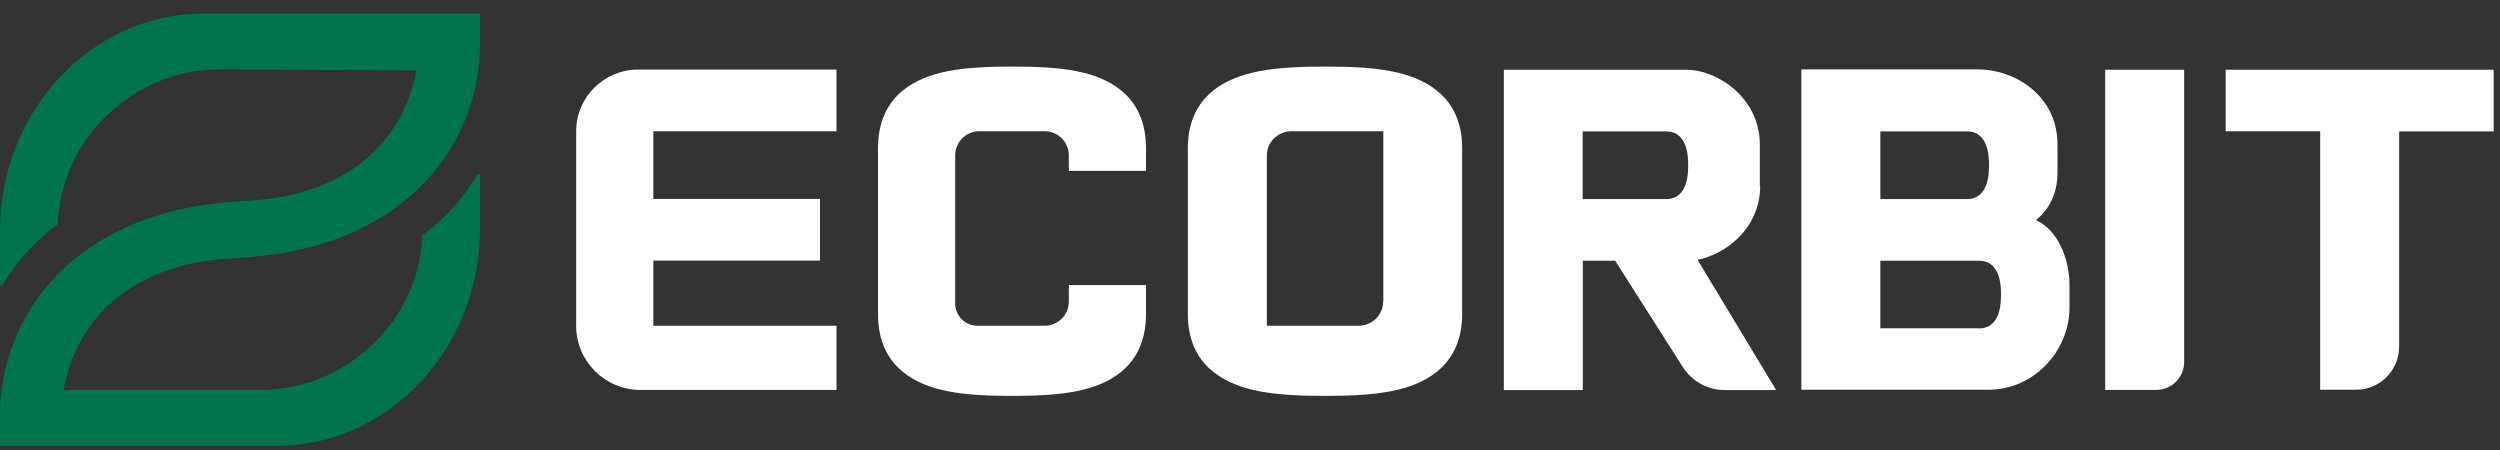
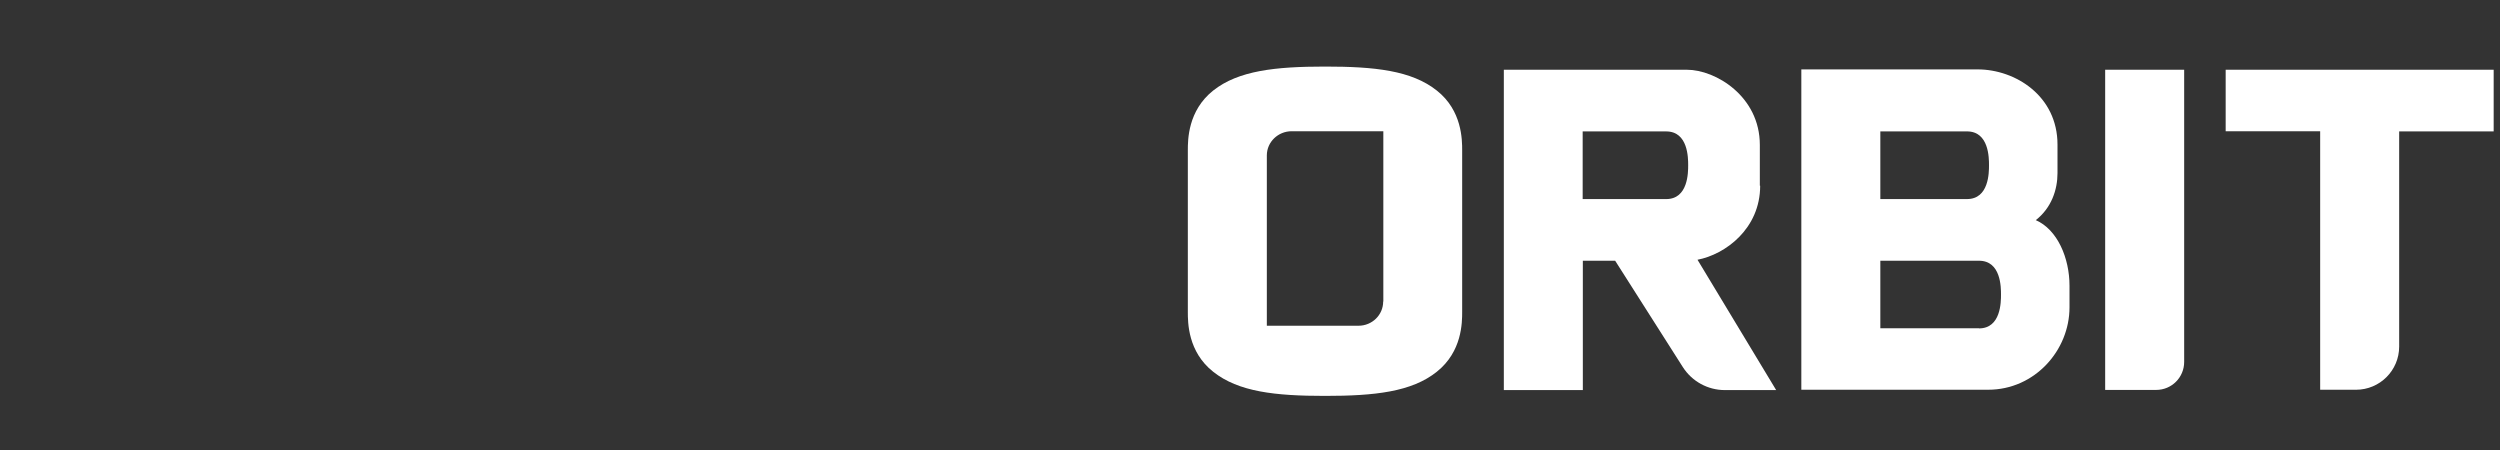
<svg xmlns="http://www.w3.org/2000/svg" width="150" height="27" viewBox="0 0 150 27" fill="none">
  <rect x="0" y="0" width="150" height="27" fill="#333333" stroke="none" />
  <g clip-path="url(#clip0_105_2566)">
-     <path d="M0 13.845V17.064C0 17.064 0.03 17.134 0.06 17.134C0.09 17.134 0.13 17.134 0.15 17.095C1.6 14.725 3.3 13.585 3.46 13.475C3.55 10.995 4.59 8.664 6.4 6.934C8.21 5.194 10.6 4.164 13.12 4.164L24.99 4.224C24.57 6.434 23.46 8.374 21.75 9.714C20.17 10.954 18.13 11.735 15.83 11.964C15.39 12.005 14.91 12.044 14.4 12.075C14.08 12.095 13.82 12.114 13.58 12.134C4.2 12.964 0 19.134 0 24.895V26.755H16.58C23.32 26.755 28.8 20.904 28.8 13.725V10.514C28.8 10.514 28.77 10.444 28.74 10.434C28.71 10.434 28.67 10.434 28.65 10.475C27.22 12.864 25.51 13.975 25.34 14.085C25.25 16.564 24.2 18.895 22.4 20.625C20.59 22.364 18.2 23.395 15.68 23.395H3.81C4.22 21.174 5.34 19.184 7.05 17.834C8.63 16.595 10.67 15.815 12.97 15.585C13.42 15.534 13.9 15.505 14.38 15.475H14.4C14.7 15.454 14.97 15.434 15.22 15.405C24.6 14.595 28.8 8.424 28.8 2.664V0.814H12.22C5.48 0.814 0 6.664 0 13.845Z" fill="#00744D" />
-     <path d="M34.57 7.885V19.545C34.57 21.665 36.29 23.395 38.42 23.395H50.19V19.545H39.2V15.635H49.2V11.935H39.2V7.875H50.19V4.175H38.28C36.23 4.175 34.57 5.835 34.57 7.885Z" fill="white" />
-     <path d="M67.28 5.434C65.8 4.224 63.63 3.994 60.72 3.994C57.81 3.994 55.64 4.234 54.16 5.434C52.68 6.644 52.68 8.394 52.68 9.024V18.714C52.68 19.344 52.68 21.104 54.16 22.304C55.64 23.514 57.81 23.754 60.72 23.754C63.63 23.754 65.8 23.514 67.28 22.304C68.76 21.094 68.76 19.344 68.76 18.714V17.104H64.13V18.094C64.13 18.894 63.48 19.544 62.68 19.544H58.65C57.91 19.544 57.31 18.944 57.31 18.204V9.324C57.31 8.524 57.96 7.874 58.76 7.874H62.68C63.48 7.874 64.13 8.524 64.13 9.324V10.254H68.76V9.024C68.76 8.394 68.76 6.634 67.28 5.434Z" fill="white" />
    <path d="M82.99 18.094C82.99 18.894 82.33 19.544 81.51 19.544H76.01V9.324C76.01 8.524 76.68 7.874 77.5 7.874H83V18.094H82.99ZM86.21 5.434C84.69 4.224 82.47 3.994 79.5 3.994C76.53 3.994 74.3 4.234 72.79 5.434C71.27 6.644 71.27 8.394 71.27 9.024V18.714C71.27 19.344 71.27 21.104 72.79 22.304C74.31 23.514 76.52 23.754 79.5 23.754C82.48 23.754 84.7 23.514 86.21 22.304C87.73 21.094 87.73 19.344 87.73 18.714V9.024C87.73 8.394 87.73 6.634 86.21 5.434Z" fill="white" />
    <path d="M118.74 19.694H112.82V15.644H118.74C120.06 15.644 120.06 17.244 120.06 17.674C120.06 18.104 120.06 19.704 118.74 19.704M112.82 7.884H118.02C119.34 7.884 119.34 9.484 119.34 9.914C119.34 10.344 119.34 11.944 118.02 11.944H112.82V7.884ZM122.14 13.214C123.09 12.474 123.45 11.384 123.45 10.384V8.674C123.45 5.754 120.92 4.164 118.66 4.164H108.08V23.384H119.29C122.09 23.384 124.17 21.014 124.17 18.444V17.144C124.17 15.484 123.45 13.774 122.14 13.204" fill="white" />
    <path d="M126.31 23.395H129.37C130.3 23.395 131.05 22.645 131.05 21.715V4.185H126.31V23.395Z" fill="white" />
    <path d="M133.54 4.175V7.875H139.21V23.385H141.36C142.79 23.385 143.95 22.225 143.95 20.795V7.885H149.62V4.185H133.54V4.175Z" fill="white" />
    <path d="M94.96 7.885H99.97C101.29 7.885 101.29 9.485 101.29 9.915C101.29 10.345 101.29 11.945 99.97 11.945H94.96V7.885ZM105.59 11.135V9.915V8.695C105.59 5.775 102.93 4.185 101.22 4.185H96.59H90.23V23.405H94.97V15.645H96.59H96.91L100.97 22.025C101.52 22.885 102.47 23.405 103.49 23.405H106.57L101.85 15.585C103.52 15.265 105.61 13.725 105.61 11.145" fill="white" />
  </g>
  <defs>
    <clipPath id="clip0_105_2566">
      <rect width="149.63" height="25.94" fill="white" transform="translate(0 0.814)" />
    </clipPath>
  </defs>
</svg>